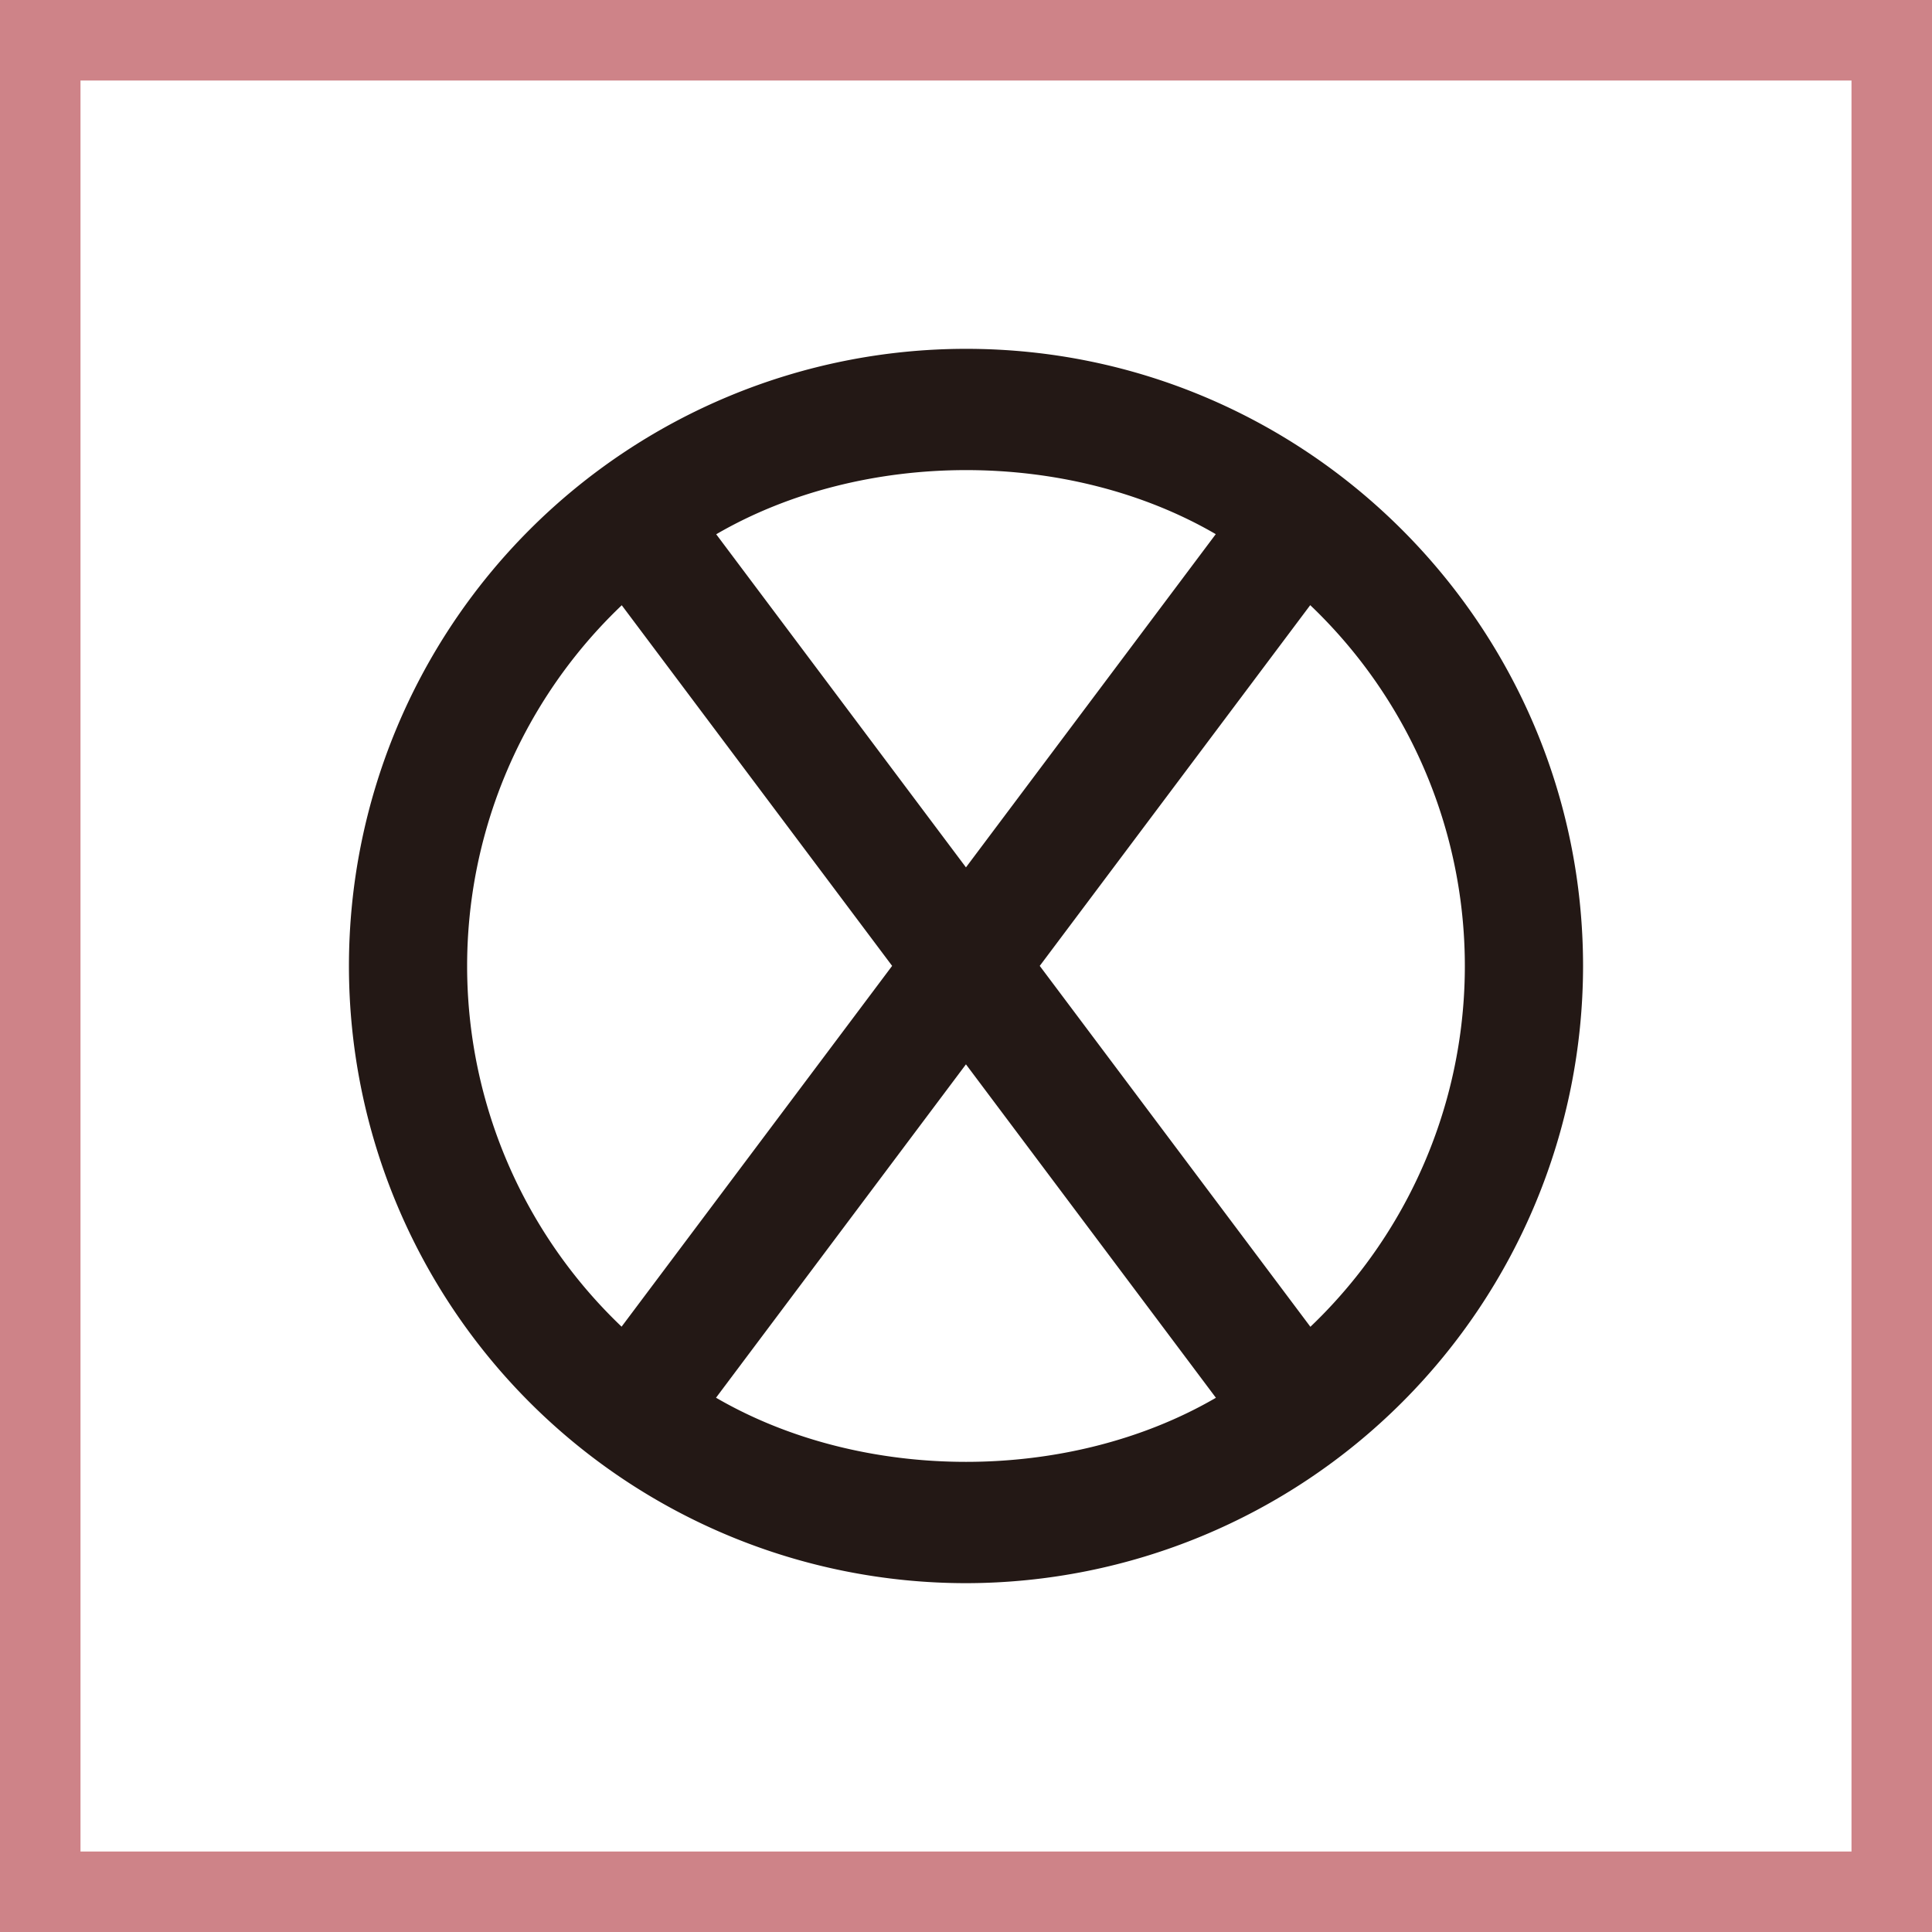
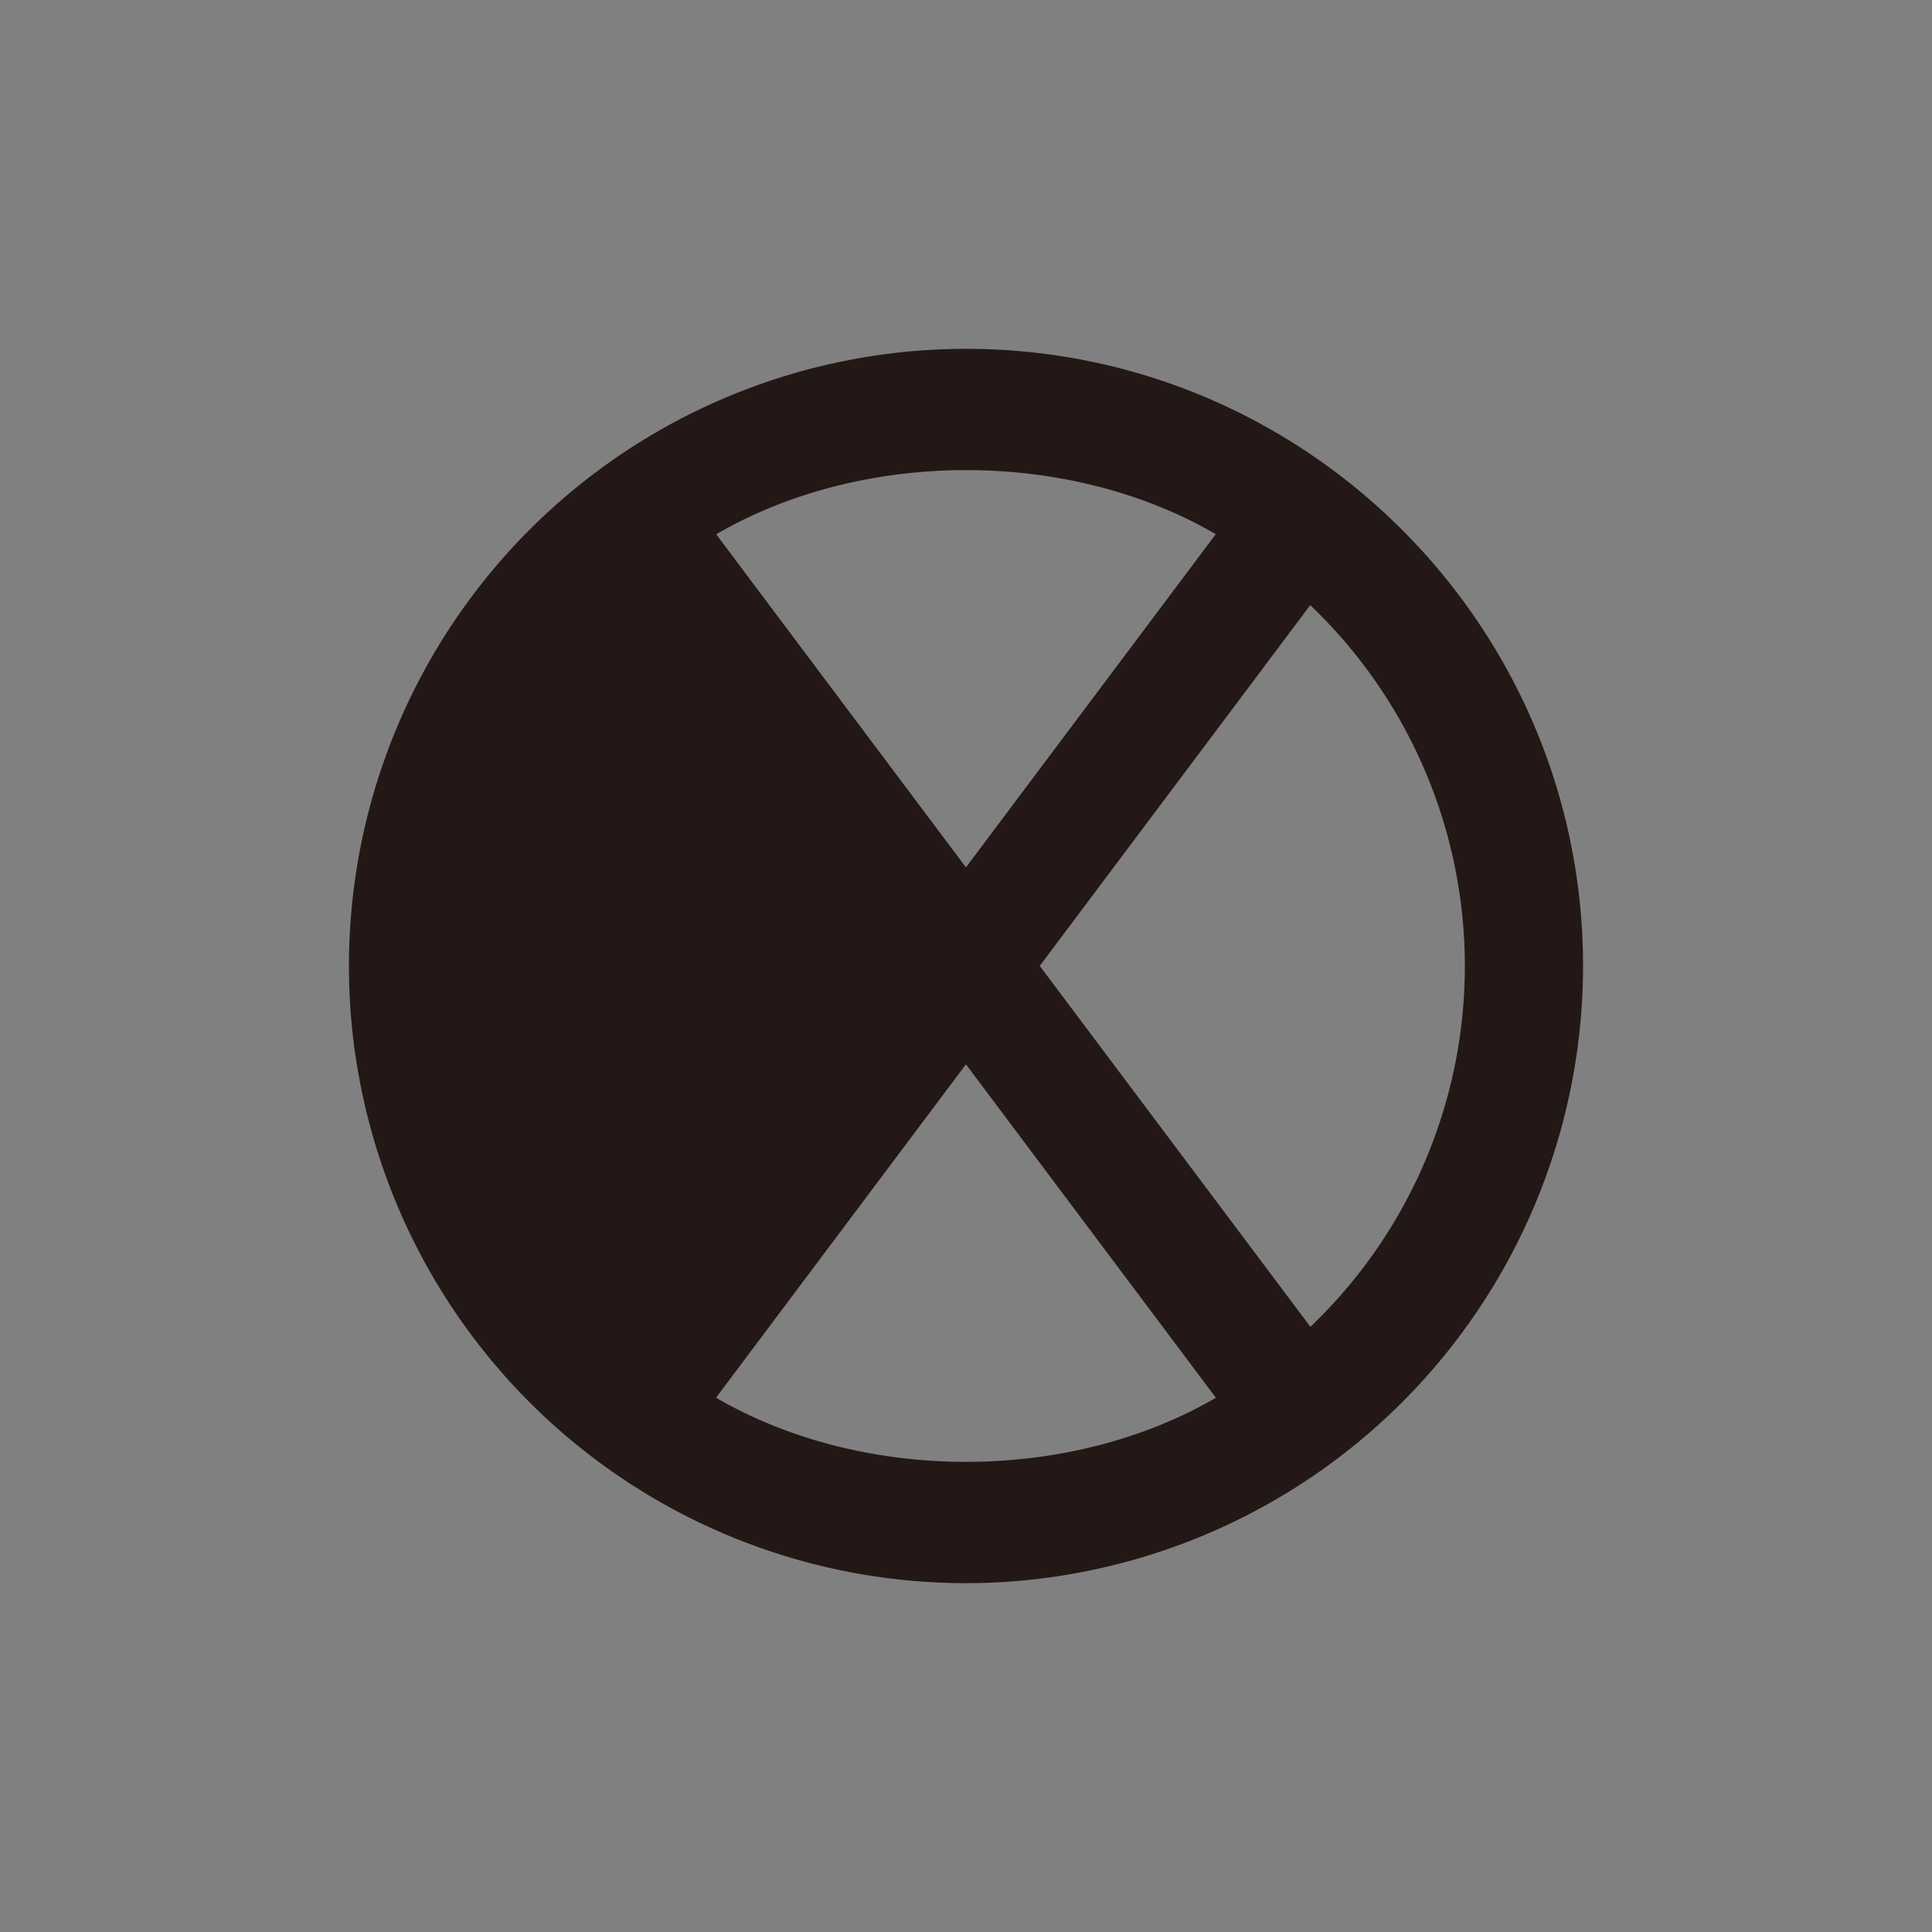
<svg xmlns="http://www.w3.org/2000/svg" viewBox="0 0 360 360">
  <rect x="0" y="0" width="360" height="360" fill="#808080" stroke="none" />
  <title>quest_6</title>
  <g id="固定">
    <g opacity="0.7">
-       <rect width="360" height="360" rx="0.01" ry="0.01" fill="#ef858c" />
-     </g>
-     <rect x="15" y="15" width="330" height="330" rx="0.01" ry="0.01" fill="#fff" />
+       </g>
  </g>
  <g id="レイヤー_4" data-name="レイヤー 4">
-     <path d="M180.02,295a115,115,0,1,1,0-230c63.386,0,114.96,51.614,114.96,115.04A115.094,115.094,0,0,1,180.02,295Zm-46.6-34.555c27.394,15.928,65.741,15.938,93.146.011L179.99,198.324Zm60.321-80.465,50.431,67.248a92.886,92.886,0,0,0-.03-134.466Zm-77.887-67.2a92.839,92.839,0,0,0-.03,134.426l50.411-67.228Zm17.6-13.227,46.538,62.07,46.548-62.091C199.153,83.607,160.837,83.627,133.452,99.555Z" fill="#231815" />
+     <path d="M180.02,295a115,115,0,1,1,0-230c63.386,0,114.96,51.614,114.96,115.04A115.094,115.094,0,0,1,180.02,295Zm-46.6-34.555c27.394,15.928,65.741,15.938,93.146.011L179.99,198.324Zm60.321-80.465,50.431,67.248a92.886,92.886,0,0,0-.03-134.466Zm-77.887-67.2l50.411-67.228Zm17.6-13.227,46.538,62.07,46.548-62.091C199.153,83.607,160.837,83.627,133.452,99.555Z" fill="#231815" />
  </g>
</svg>